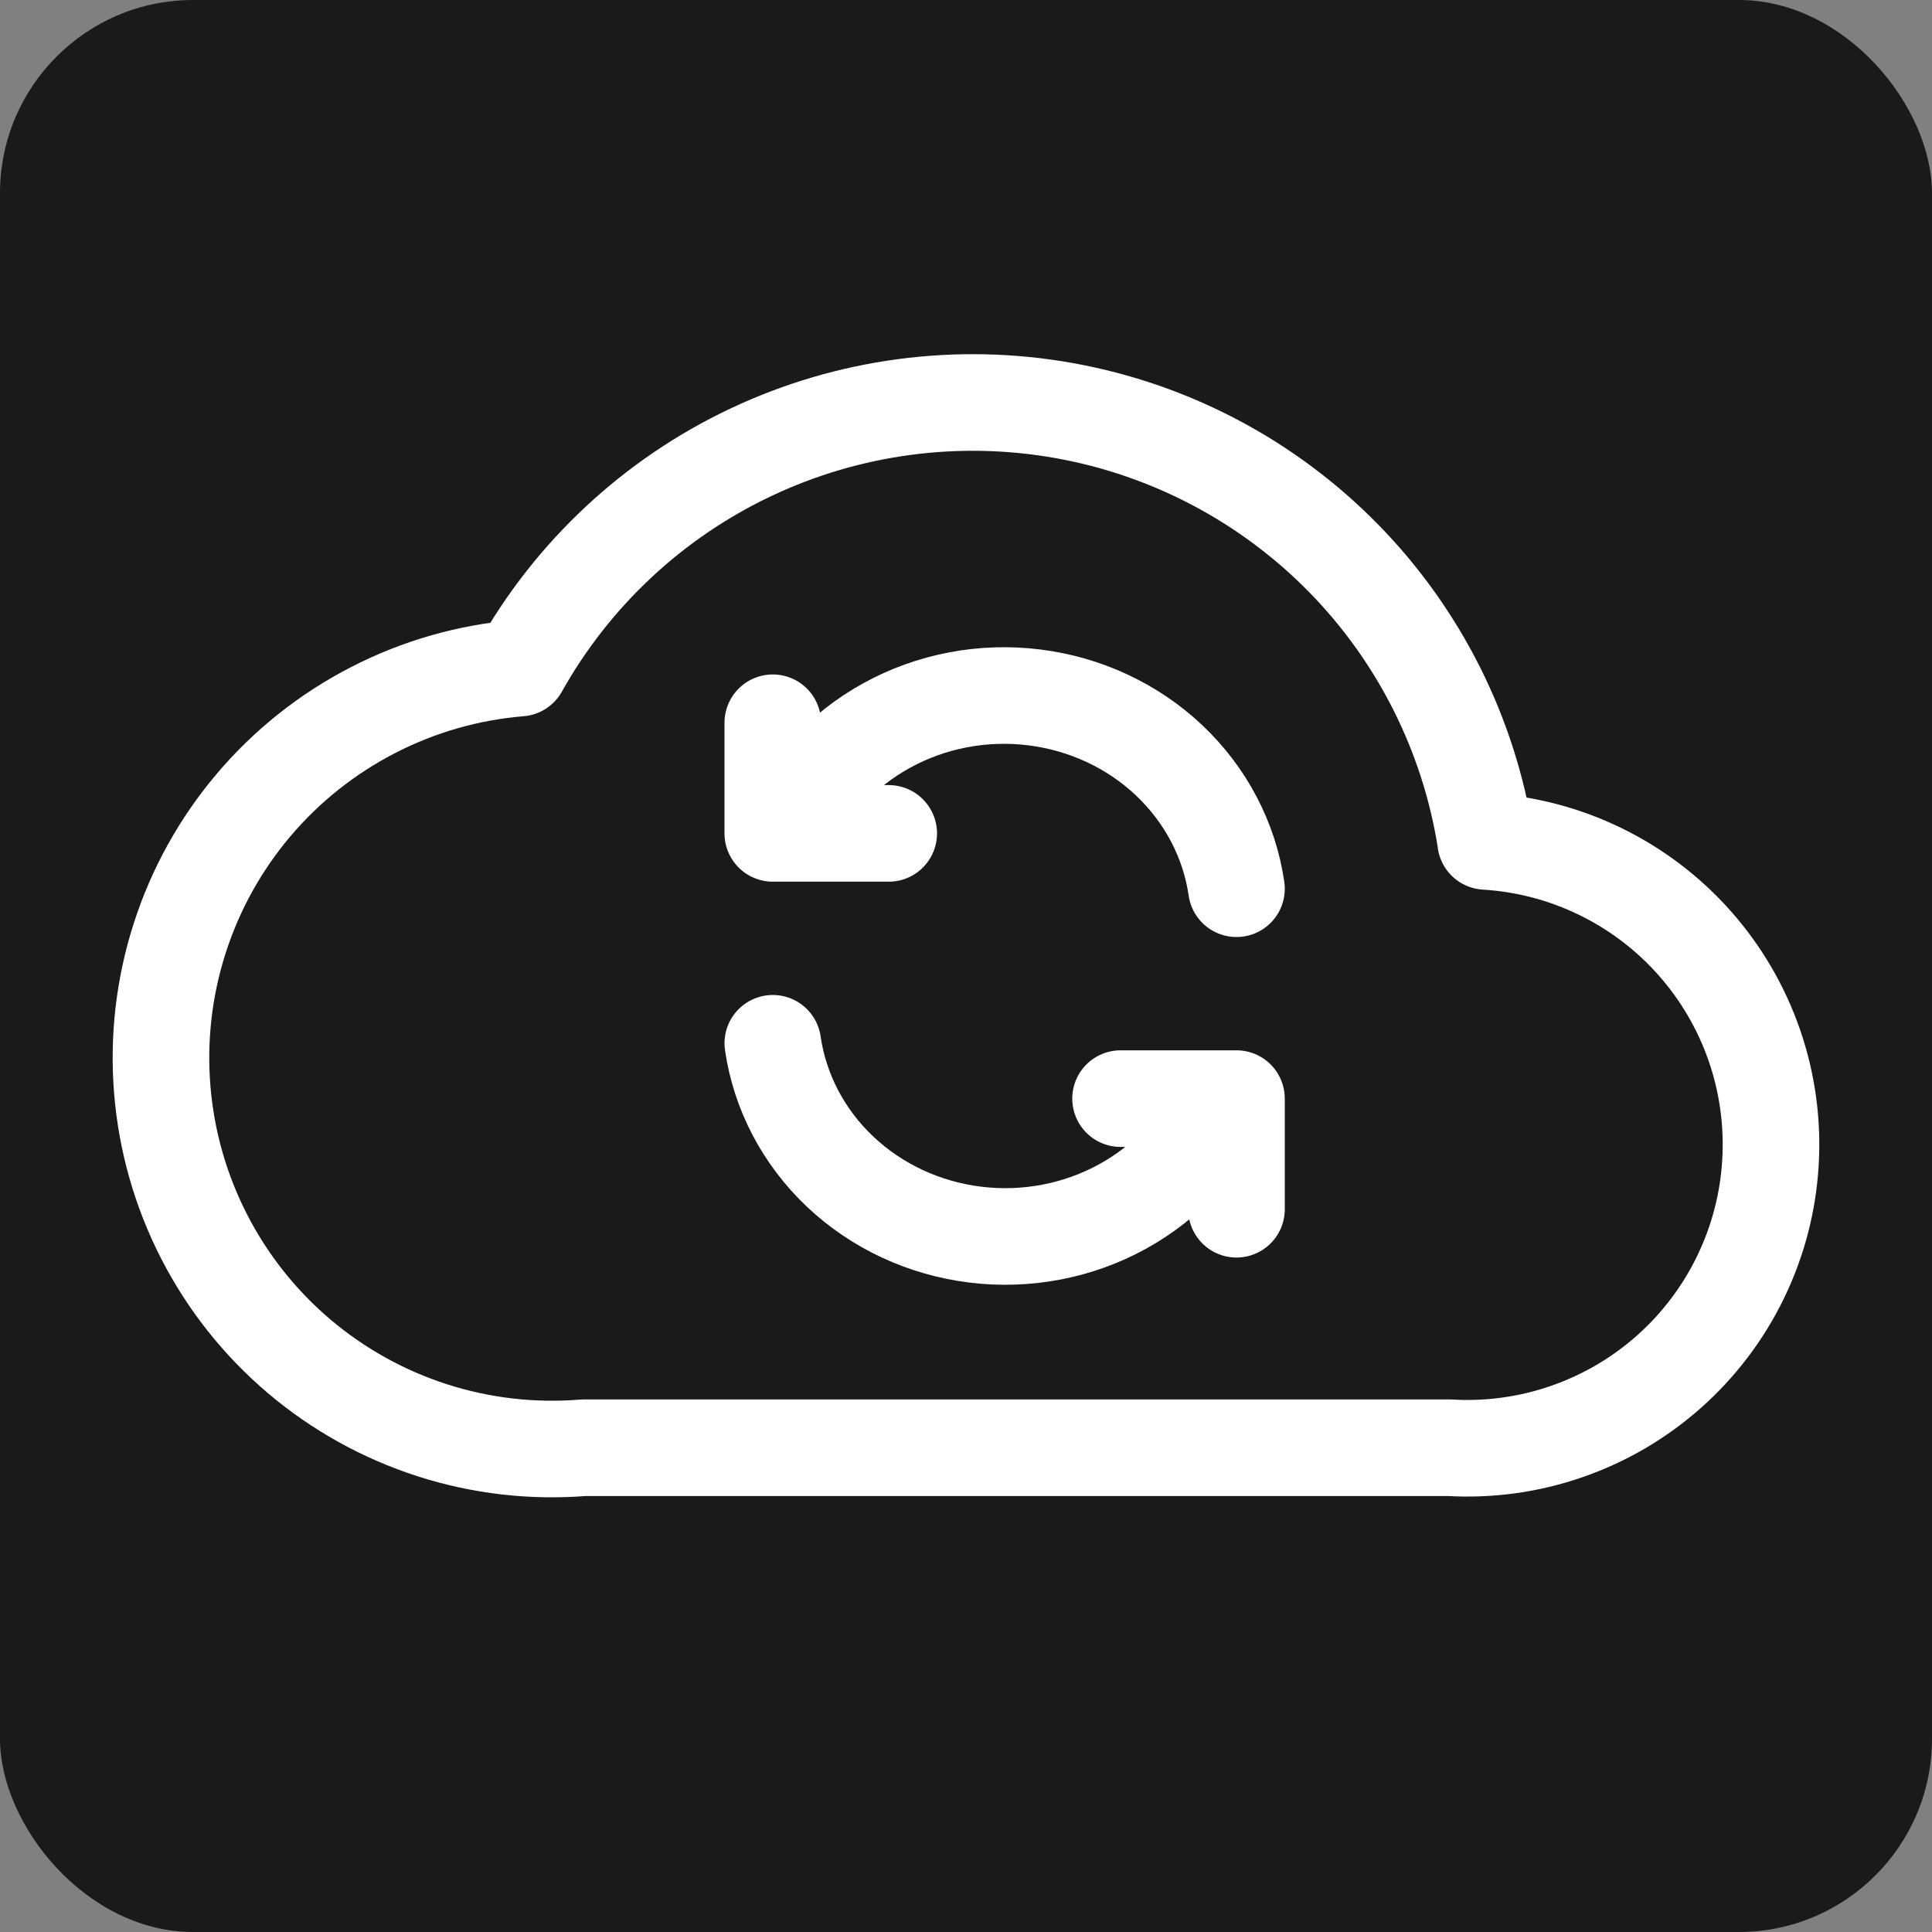
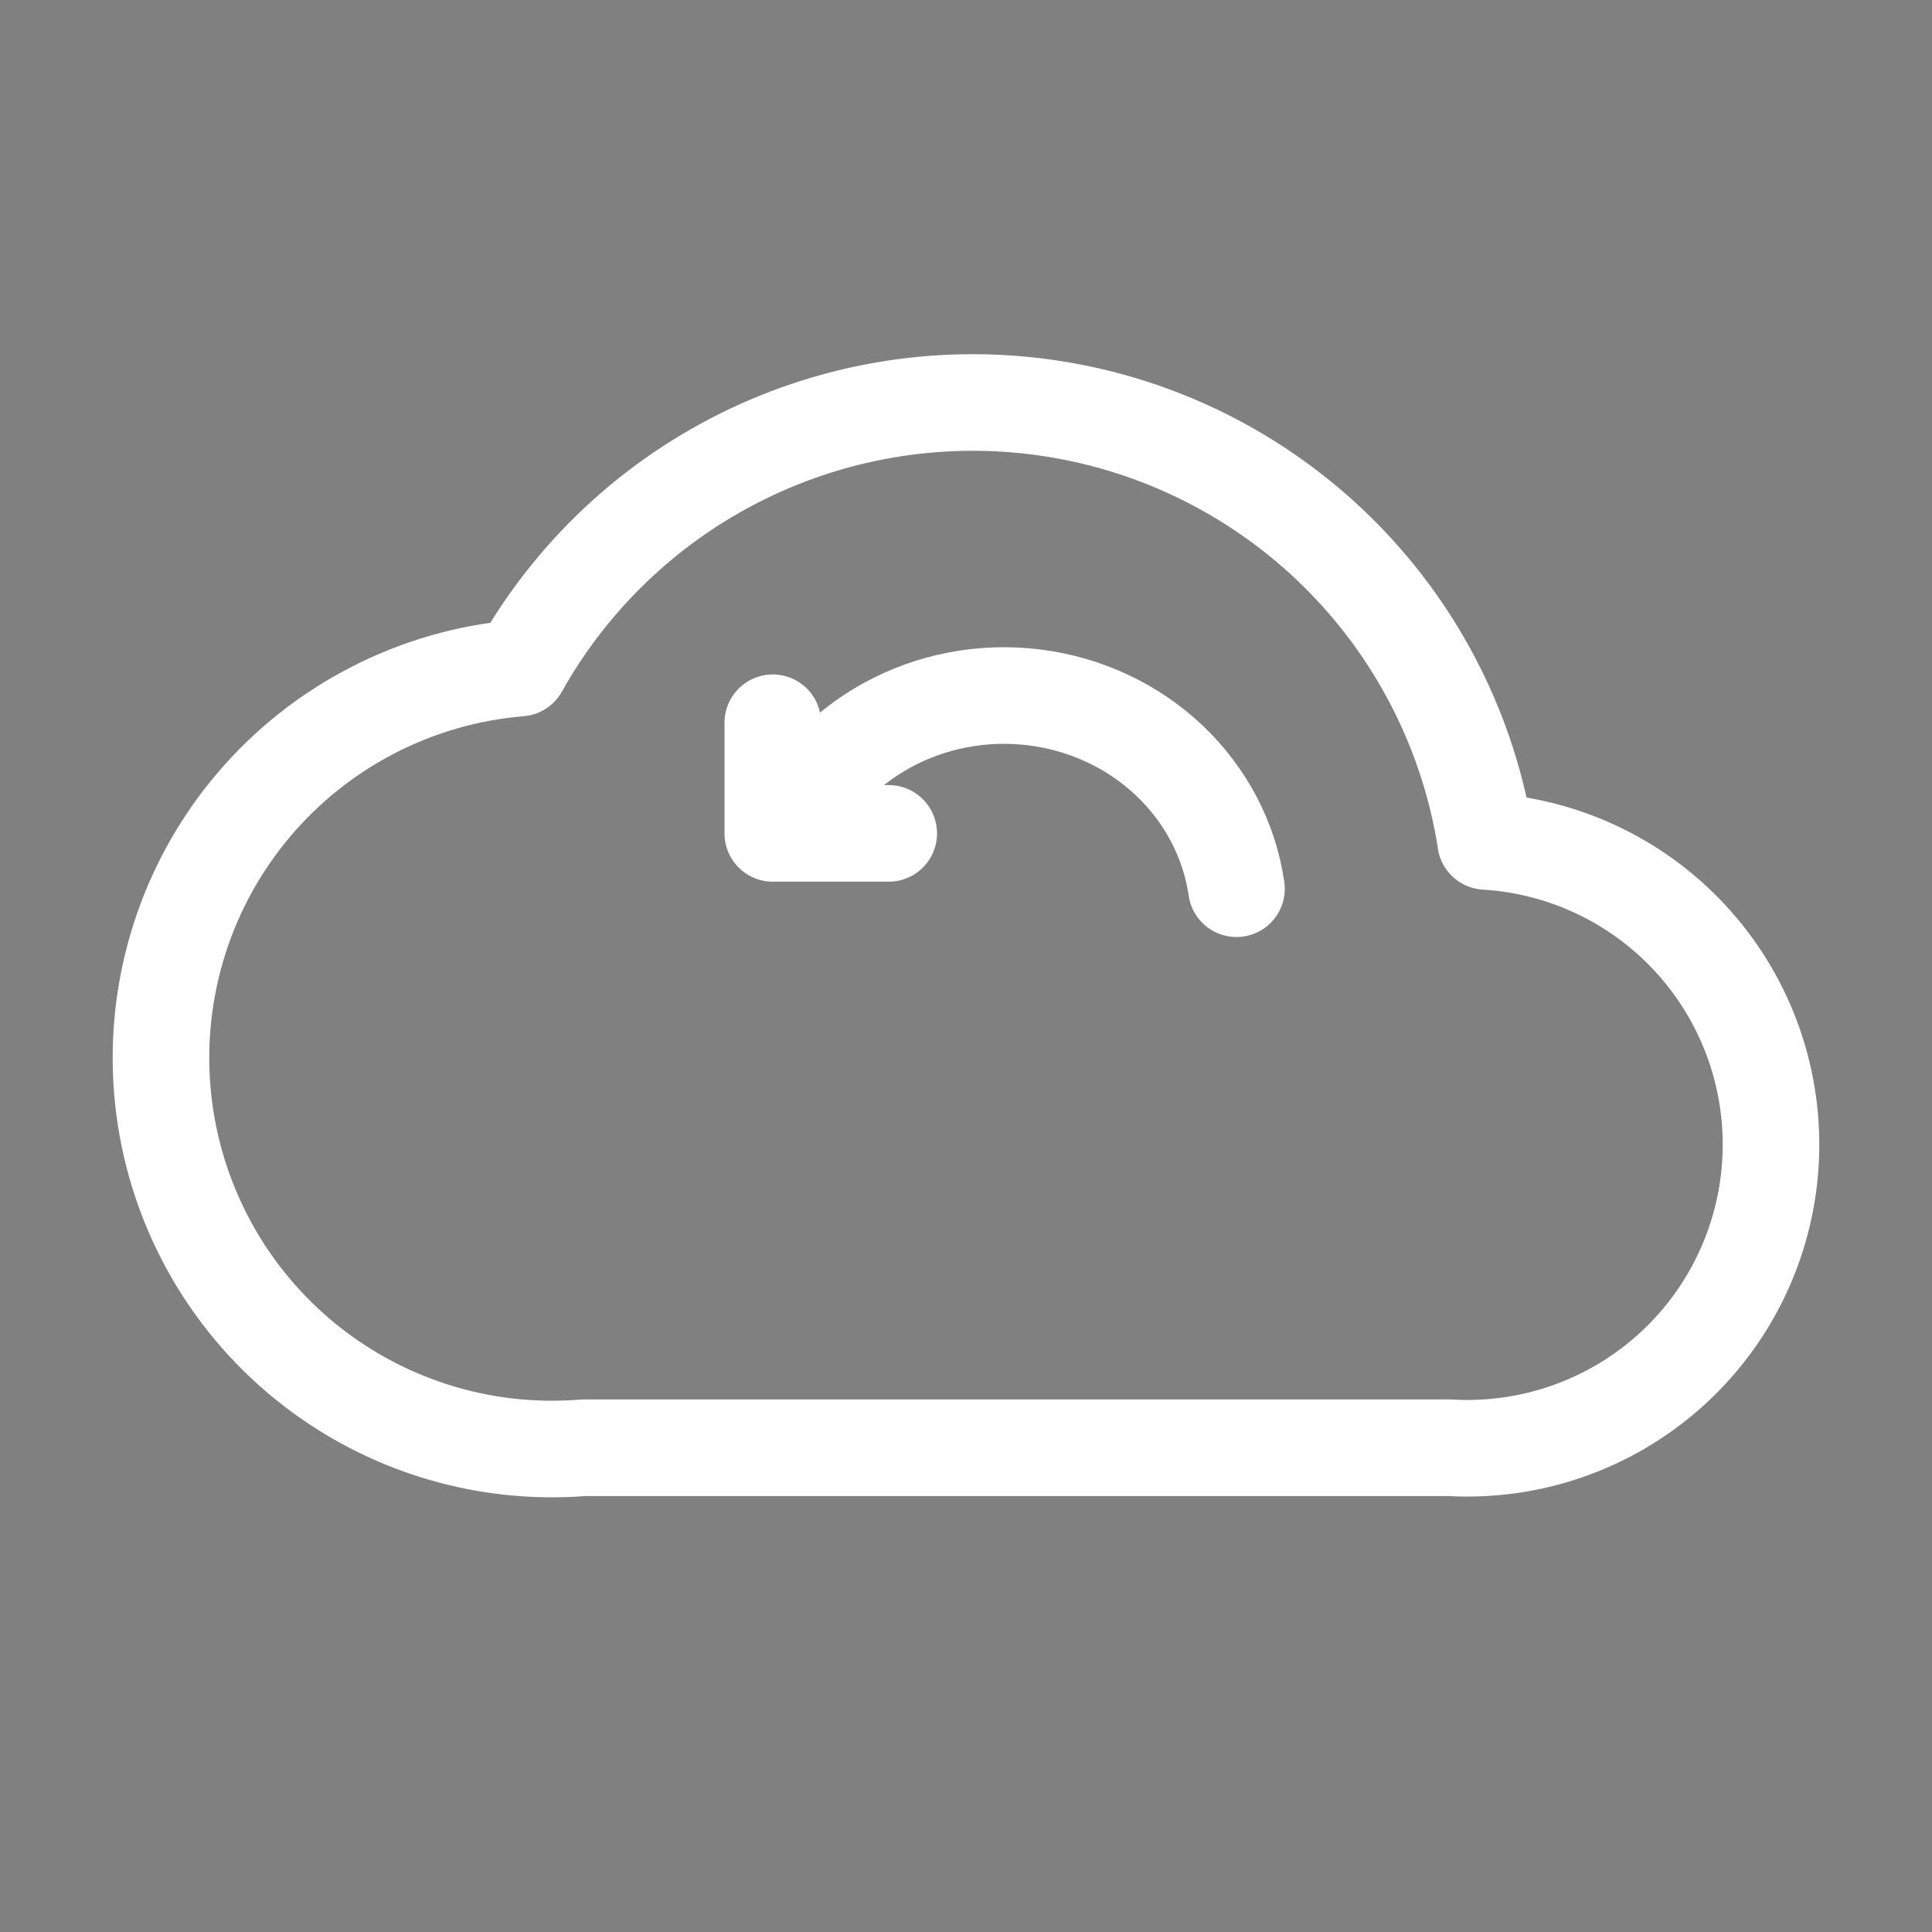
<svg xmlns="http://www.w3.org/2000/svg" fill="none" viewBox="0 0 50 50" height="50" width="50">
  <rect x="0" y="0" width="50" height="50" fill="#808080" stroke="none" />
-   <rect fill="#1A1A1A" rx="5" height="50" width="50" />
  <path stroke-linejoin="round" stroke-linecap="round" stroke-width="2.5" stroke="white" d="M38.45 21.771C38.017 19.01 36.734 16.453 34.78 14.456C32.825 12.459 30.297 11.12 27.546 10.627C24.796 10.134 21.96 10.511 19.433 11.705C16.907 12.899 14.816 14.851 13.45 17.29C12.126 17.399 10.836 17.768 9.655 18.377C8.473 18.985 7.423 19.819 6.564 20.833C5.705 21.847 5.054 23.02 4.649 24.286C4.243 25.551 4.091 26.884 4.2 28.208C4.309 29.532 4.677 30.822 5.284 32.004C5.89 33.186 6.724 34.237 7.737 35.097C8.75 35.956 9.922 36.608 11.187 37.015C12.452 37.422 13.785 37.575 15.109 37.467H37.507C38.537 37.528 39.569 37.387 40.544 37.049C41.52 36.712 42.419 36.186 43.191 35.501C43.963 34.816 44.592 33.986 45.043 33.058C45.494 32.13 45.758 31.122 45.819 30.092C45.945 28.011 45.238 25.966 43.856 24.407C42.474 22.847 40.529 21.901 38.448 21.775L38.45 21.771Z" />
  <path stroke-linejoin="round" stroke-linecap="round" stroke-width="2.5" stroke="white" d="M32 23C31.817 21.74 31.204 20.573 30.258 19.678C29.311 18.783 28.082 18.21 26.76 18.048C25.439 17.885 24.098 18.141 22.944 18.778C21.79 19.414 20.887 20.394 20.375 21.568M20 18.705V21.568H23" />
-   <path stroke-linejoin="round" stroke-linecap="round" stroke-width="2.5" stroke="white" d="M20 27C20.183 28.26 20.796 29.427 21.742 30.322C22.689 31.217 23.918 31.79 25.24 31.952C26.561 32.115 27.902 31.859 29.056 31.222C30.21 30.586 31.113 29.606 31.625 28.432M32 31.295V28.432H29" />
</svg>